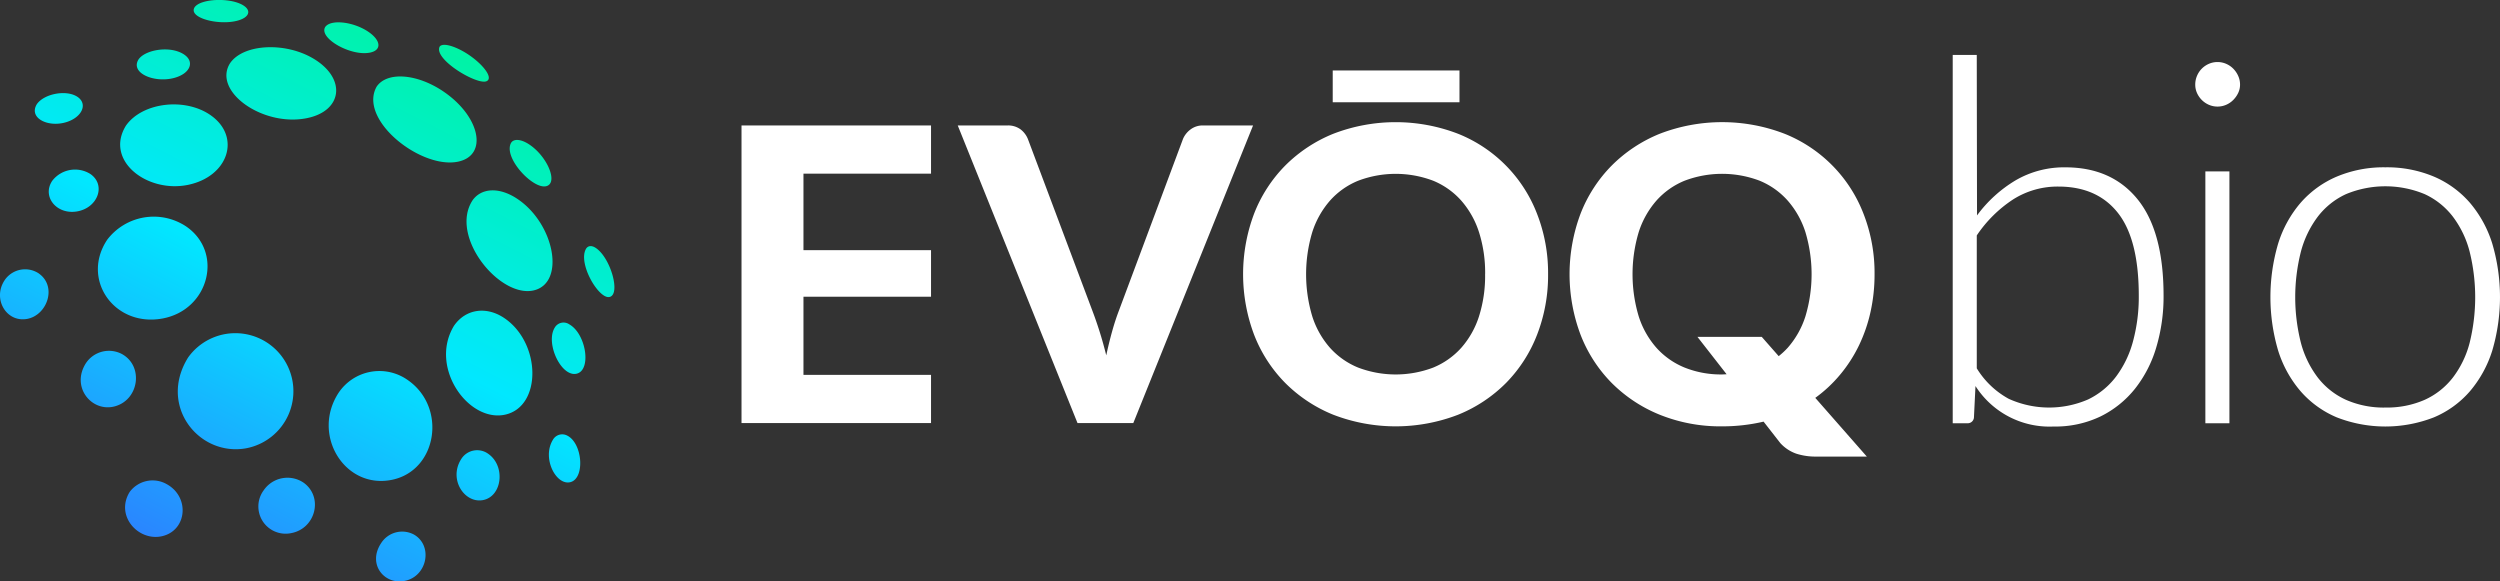
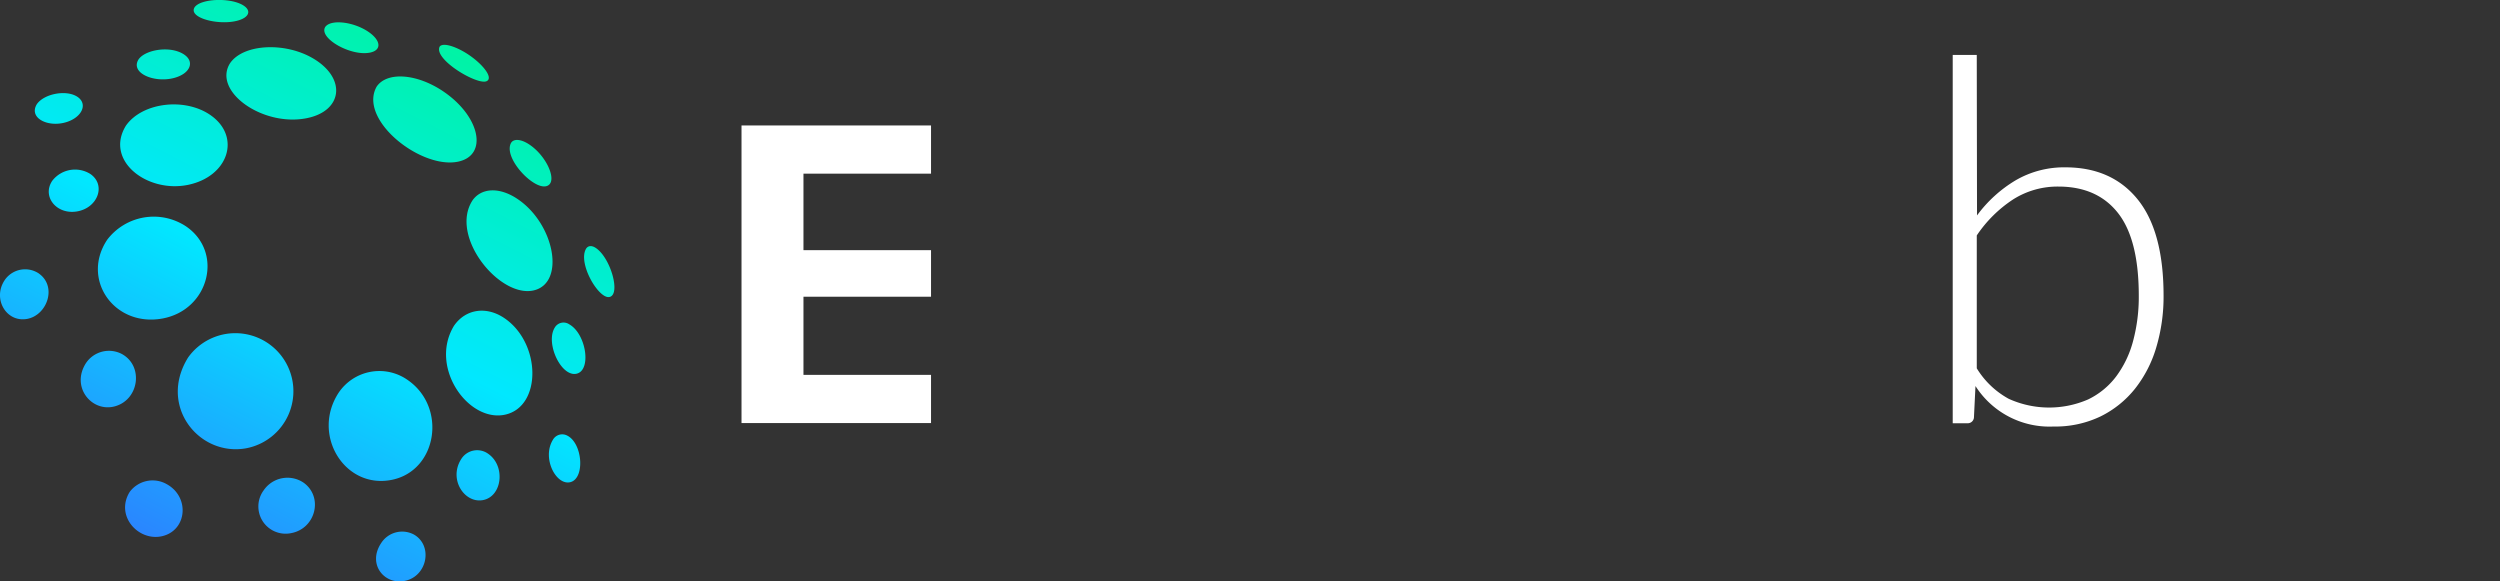
<svg xmlns="http://www.w3.org/2000/svg" width="448.801" height="104.381" viewBox="0 0 448.801 104.381">
  <rect x="0" y="0" width="448.801" height="104.381" fill="#333333" stroke="none" />
  <defs>
    <linearGradient id="linear-gradient" x1="0.261" y1="0.936" x2="0.732" y2="0.075" gradientUnits="objectBoundingBox">
      <stop offset="0" stop-color="#2b83ff" />
      <stop offset="0.504" stop-color="#01e8ff" />
      <stop offset="1" stop-color="#00f4a3" />
    </linearGradient>
  </defs>
  <g id="Group_11026" data-name="Group 11026" transform="translate(-305.423 -289.361)">
    <path id="Path_695" data-name="Path 695" d="M328.016,311.94c-3.837,6.26,3.845,12.137,11.191,10.6,7.233-1.51,9.538-8.628,4.042-12.488-4.635-3.254-12.323-2.3-15.233,1.884m-15.981-3.87c-1.463,2.39,1.746,4.081,4.867,3.338,3.248-.774,4.508-3.506,2.208-4.791-2.043-1.143-5.811-.368-7.075,1.453m2.778,13.737c-1.9,2.8.715,6.1,4.368,5.525,3.8-.6,5.33-4.75,2.474-6.726a5.168,5.168,0,0,0-6.842,1.2m15.475-21.764c-1.494,2.4,2.673,4.2,6.2,3.364,3.1-.736,4.051-3.021,1.815-4.364-2.528-1.519-6.868-.712-8.017,1m33.542-5.862c-1.308,1.978,4.552,5.35,8.037,4.625,2.116-.441,1.963-2.19-.329-3.744-2.659-1.8-6.693-2.263-7.708-.88m33.364,20.8c-1.529,2.592,3.875,8.385,6.27,7.815,2.25-.536.227-5.417-3.138-7.568-1.385-.886-2.644-.985-3.132-.247m7.879,33.1c-1.859,2.76,1.1,9.089,3.911,8.359,2.649-.688,1.664-7.135-1.351-8.844a1.825,1.825,0,0,0-2.561.485m-16.837,23.678c-2.349,3.656.591,8.031,3.915,7.381,3.434-.671,4.057-6.091.951-8.285a3.378,3.378,0,0,0-4.866.9m-35.478,5.636a4.889,4.889,0,0,0,4.932,7.683c4.417-.816,5.821-6.484,2.242-9.054a5.165,5.165,0,0,0-7.174,1.371m-31.887-22.862c-2.784,4.318,1.025,8.874,5.128,7.794,4.385-1.152,5.251-7.206,1.342-9.388a4.974,4.974,0,0,0-6.47,1.594m25.872-53.842c-3.224,5,5.754,11.469,13.724,9.9,6.389-1.26,7.177-6.985,1.454-10.562-5.08-3.175-12.741-2.84-15.178.663m-6.381-10.015c-1.176,1.865,4.117,3.265,7.515,2.448,2.256-.541,2.8-1.83,1.185-2.814-2.329-1.42-7.614-1.2-8.7.366m32.693,14.219c-3.4,5.928,7.912,14.9,14.608,13.494,5.389-1.132,3.99-8.041-2.538-12.53-4.751-3.268-10.166-3.7-12.07-.963m11.293-7.154c-1.12,2.283,6.741,6.945,8.419,6.207,1.654-.727-1.96-4.592-5.686-6.08-1.383-.552-2.4-.6-2.733-.127m5.886,27.624c-4.16,6.45,4.862,17.513,10.973,16.141,5.818-1.308,3.792-12.142-3.1-16.562-3.135-2.012-6.3-1.843-7.877.421m20.434,8.609c-1.61,2.542,2.213,9.1,4.161,8.712,2.1-.417.217-7.1-2.488-8.836-.687-.44-1.313-.393-1.673.124m-23.717,13.84c-4.587,7.476,2.6,17.51,9.224,15.977,6.532-1.511,6.4-12.837-.2-17.313-3.234-2.193-6.945-1.643-9.021,1.336M404.689,368.3c-2.048,3.325.6,8.316,3.165,7.607,2.608-.719,2.165-6.957-.593-8.344a1.92,1.92,0,0,0-2.572.737m-38.449-8.473c-5.032,7.617,1.147,17.552,9.722,15.633,7.968-1.784,9.676-12.946,2.725-17.827a8.816,8.816,0,0,0-12.447,2.194m7.6,27.045c-2.515,3.791.6,7.563,4.318,6.755,3.974-.861,5.02-6.284,1.6-8.29a4.476,4.476,0,0,0-5.918,1.535M339.2,353.525c-5.452,8.735,2.005,17.893,10.478,16.3a10.423,10.423,0,1,0-10.478-16.3m-10.489,24.138c-2.684,4.333,1.61,8.981,5.88,7.939,4.4-1.074,4.921-6.976.826-9.289a5.128,5.128,0,0,0-6.706,1.351m-4.067-45.228c-4.716,7.13,1.337,15.7,9.963,14.1,8.359-1.544,11-11.9,4.215-16.536a10.5,10.5,0,0,0-14.178,2.431m-18.395,7.243c-2.2,3.315.278,7.6,4.019,6.941,3.642-.64,5.515-5.922,2-8.243a4.438,4.438,0,0,0-6.021,1.3" transform="translate(0 0)" fill="url(#linear-gradient)" />
    <g id="Group_11025" data-name="Group 11025" transform="translate(438.54 299.226)">
      <path id="Path_696" data-name="Path 696" d="M433.721,317.838v13.735h22.9v8.358h-22.9v14.029h22.9v8.652H422.6V309.186h34.022v8.652Z" transform="translate(-422.6 -296.529)" fill="#fff" />
-       <path id="Path_697" data-name="Path 697" d="M509.786,309.186l-21.5,53.425H478.269l-21.5-53.425h8.909a3.785,3.785,0,0,1,2.339.68,4.141,4.141,0,0,1,1.344,1.75l11.56,30.781q.664,1.733,1.309,3.774t1.2,4.291q.481-2.248,1.05-4.291t1.234-3.774l11.489-30.781a4.139,4.139,0,0,1,1.306-1.676,3.609,3.609,0,0,1,2.338-.754Z" transform="translate(-417.952 -296.529)" fill="#fff" />
-       <path id="Path_698" data-name="Path 698" d="M556.613,337.062a29.406,29.406,0,0,1-1.97,10.862,25.441,25.441,0,0,1-5.56,8.653,25.736,25.736,0,0,1-8.635,5.726,31.154,31.154,0,0,1-22.385,0,25.94,25.94,0,0,1-8.653-5.726,25.317,25.317,0,0,1-5.578-8.653,30.88,30.88,0,0,1,0-21.705,25.371,25.371,0,0,1,5.578-8.635,25.956,25.956,0,0,1,8.653-5.726,31.153,31.153,0,0,1,22.385,0,25.21,25.21,0,0,1,14.195,14.4A29.164,29.164,0,0,1,556.613,337.062Zm-11.3,0a23.879,23.879,0,0,0-1.1-7.53,15.976,15.976,0,0,0-3.186-5.67,13.723,13.723,0,0,0-5.044-3.573,18.982,18.982,0,0,0-13.457,0,13.684,13.684,0,0,0-5.063,3.573,15.976,15.976,0,0,0-3.185,5.67,26.347,26.347,0,0,0,0,15.1,15.79,15.79,0,0,0,3.185,5.653,13.767,13.767,0,0,0,5.063,3.552,18.982,18.982,0,0,0,13.457,0,13.806,13.806,0,0,0,5.044-3.552,15.791,15.791,0,0,0,3.186-5.653A24,24,0,0,0,545.308,337.062ZM517.952,300.5h22.756v5.709H517.952Z" transform="translate(-411.818 -297.711)" fill="#fff" />
-       <path id="Path_699" data-name="Path 699" d="M602.055,353.955a25.481,25.481,0,0,0,3.351-5.209,27.635,27.635,0,0,0,2.08-6.039,31,31,0,0,0,.718-6.756,29.19,29.19,0,0,0-1.97-10.807,25.222,25.222,0,0,0-14.194-14.4,31.157,31.157,0,0,0-22.387,0A25.941,25.941,0,0,0,561,316.473a25.362,25.362,0,0,0-5.58,8.635,30.9,30.9,0,0,0,0,21.705,25.307,25.307,0,0,0,5.58,8.653,25.925,25.925,0,0,0,8.652,5.726,29.107,29.107,0,0,0,11.192,2.08,32.18,32.18,0,0,0,7.438-.846l.935,1.2,2.063,2.645a7,7,0,0,0,2.89,1.914,11.348,11.348,0,0,0,3.554.516h9.094l-9.256-10.542A24.227,24.227,0,0,0,602.055,353.955Zm-14.1-6.743H576.41l5.237,6.71c-.268.01-.526.033-.8.033a17.477,17.477,0,0,1-6.737-1.233,13.766,13.766,0,0,1-5.063-3.552,15.774,15.774,0,0,1-3.185-5.653,26.347,26.347,0,0,1,0-15.1,15.958,15.958,0,0,1,3.185-5.67,13.683,13.683,0,0,1,5.063-3.573,18.979,18.979,0,0,1,13.456,0,13.72,13.72,0,0,1,5.045,3.573,15.976,15.976,0,0,1,3.185,5.67,26.347,26.347,0,0,1,0,15.1,15.791,15.791,0,0,1-3.185,5.653,13.734,13.734,0,0,1-1.615,1.5Z" transform="translate(-404.8 -296.6)" fill="#fff" />
      <g id="Group_11024" data-name="Group 11024" transform="translate(217.433 0)">
        <path id="Path_700" data-name="Path 700" d="M614,364.162V298.045h4.317l.045,28.81a23.644,23.644,0,0,1,6.953-6.317,17.293,17.293,0,0,1,8.906-2.318q8.316,0,12.973,5.749t4.658,17.29a31.839,31.839,0,0,1-1.3,9.247,21.977,21.977,0,0,1-3.823,7.452,18.161,18.161,0,0,1-6.188,4.976,18.747,18.747,0,0,1-8.441,1.816,15.762,15.762,0,0,1-14.014-7.269l-.271,5.544a1.12,1.12,0,0,1-1.212,1.136Zm18.972-42.489a14.861,14.861,0,0,0-8.146,2.318,23.075,23.075,0,0,0-6.508,6.454V354.3a15.34,15.34,0,0,0,5.736,5.474,17.555,17.555,0,0,0,14.245.115,13.8,13.8,0,0,0,5.029-4.112,18.514,18.514,0,0,0,3.048-6.363,30.483,30.483,0,0,0,1.025-8.156q0-10.088-3.732-14.837T632.969,321.673Z" transform="translate(-613.997 -298.045)" fill="#fff" />
-         <path id="Path_701" data-name="Path 701" d="M660.367,303.209a3.433,3.433,0,0,1-.341,1.522,4.565,4.565,0,0,1-.886,1.25,4.09,4.09,0,0,1-1.272.863,3.911,3.911,0,0,1-3.09,0,4.117,4.117,0,0,1-1.272-.863,4.2,4.2,0,0,1-.863-1.25,3.649,3.649,0,0,1-.318-1.522,3.978,3.978,0,0,1,.318-1.569,4.036,4.036,0,0,1,.863-1.294,4.117,4.117,0,0,1,1.272-.863,3.911,3.911,0,0,1,3.09,0,4.09,4.09,0,0,1,1.272.863,4.353,4.353,0,0,1,.886,1.294A3.739,3.739,0,0,1,660.367,303.209ZM658.46,318.8V364.01h-4.318V318.8Z" transform="translate(-608.783 -297.893)" fill="#fff" />
-         <path id="Path_702" data-name="Path 702" d="M684.833,315.8a21.768,21.768,0,0,1,8.7,1.659,17.778,17.778,0,0,1,6.476,4.7,20.85,20.85,0,0,1,4.022,7.339,33.96,33.96,0,0,1,0,19.2,20.869,20.869,0,0,1-4.022,7.317,17.515,17.515,0,0,1-6.476,4.681,23.976,23.976,0,0,1-17.4,0,17.72,17.72,0,0,1-6.5-4.681,20.643,20.643,0,0,1-4.043-7.317,33.932,33.932,0,0,1,0-19.2,20.625,20.625,0,0,1,4.043-7.339,17.988,17.988,0,0,1,6.5-4.7A21.766,21.766,0,0,1,684.833,315.8Zm0,43.124a16.82,16.82,0,0,0,7.067-1.385,13.377,13.377,0,0,0,5.043-3.976,17.534,17.534,0,0,0,3.023-6.248,34.093,34.093,0,0,0,0-16.382,17.767,17.767,0,0,0-3.023-6.294,13.491,13.491,0,0,0-5.043-4.022,18.413,18.413,0,0,0-14.132,0,13.478,13.478,0,0,0-5.044,4.022,18.072,18.072,0,0,0-3.046,6.294,33.355,33.355,0,0,0,0,16.382,17.835,17.835,0,0,0,3.046,6.248,13.364,13.364,0,0,0,5.044,3.976A16.805,16.805,0,0,0,684.833,358.928Z" transform="translate(-607.167 -295.629)" fill="#fff" />
      </g>
    </g>
  </g>
</svg>